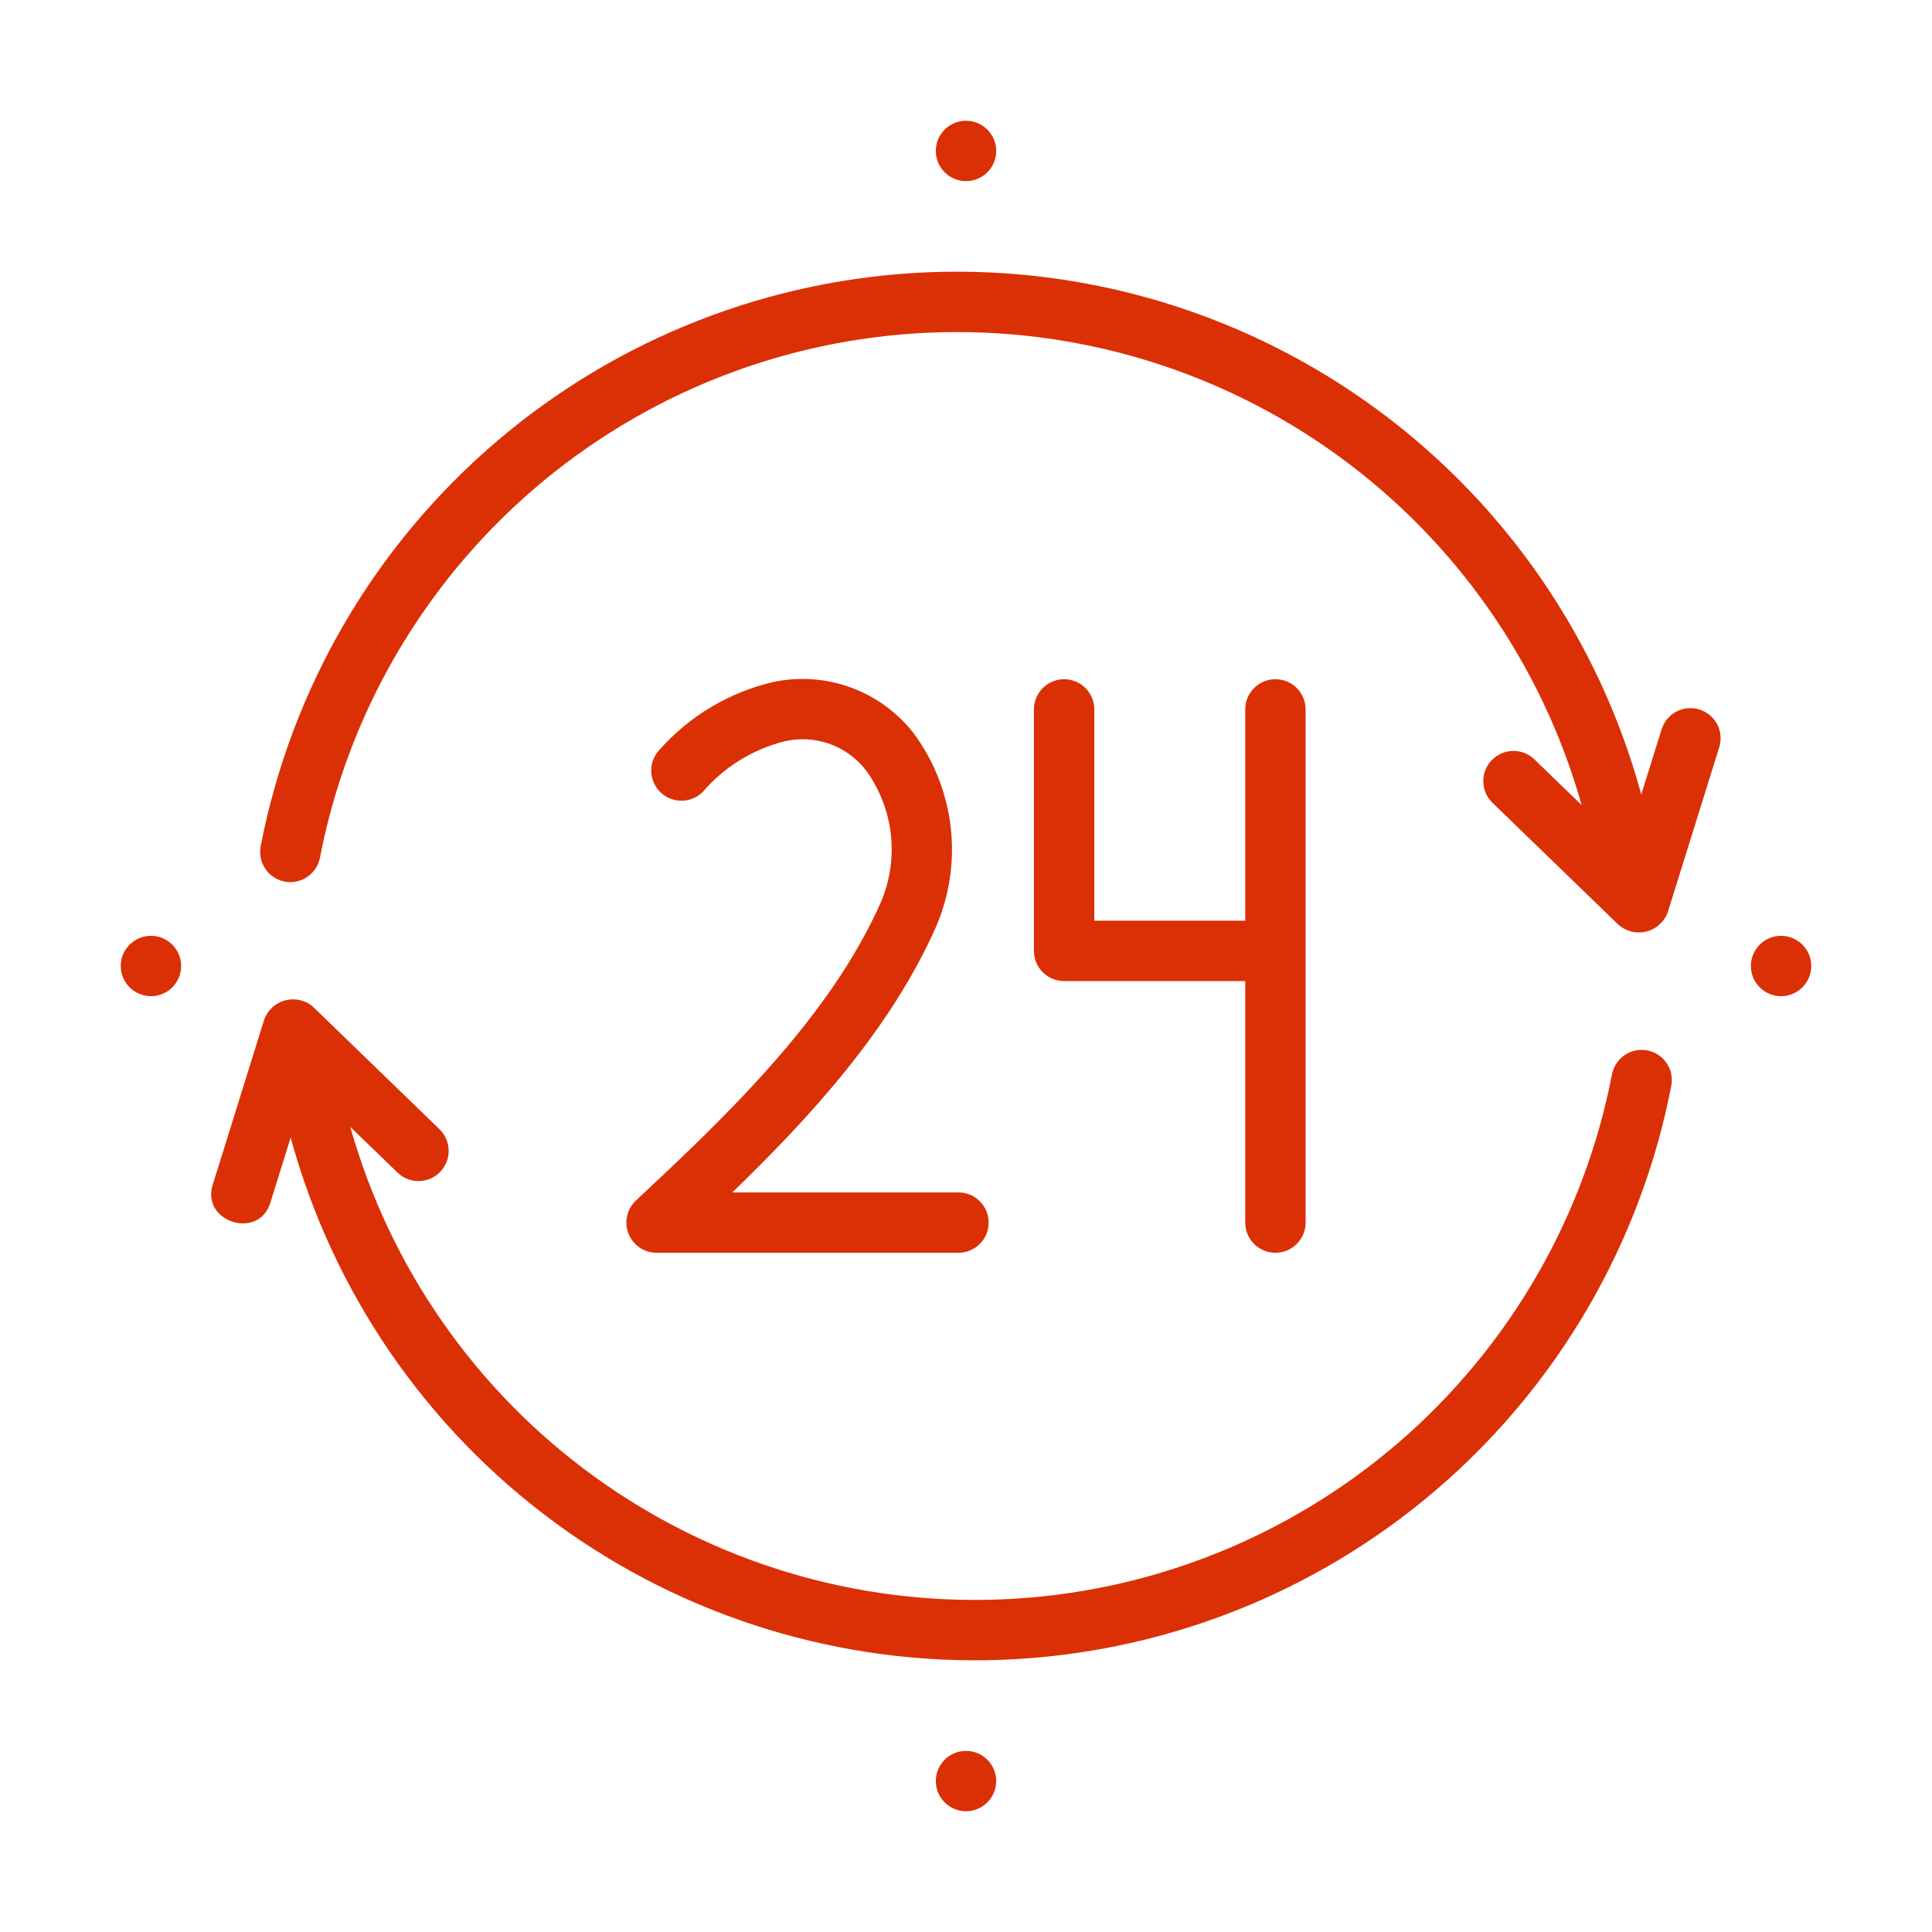
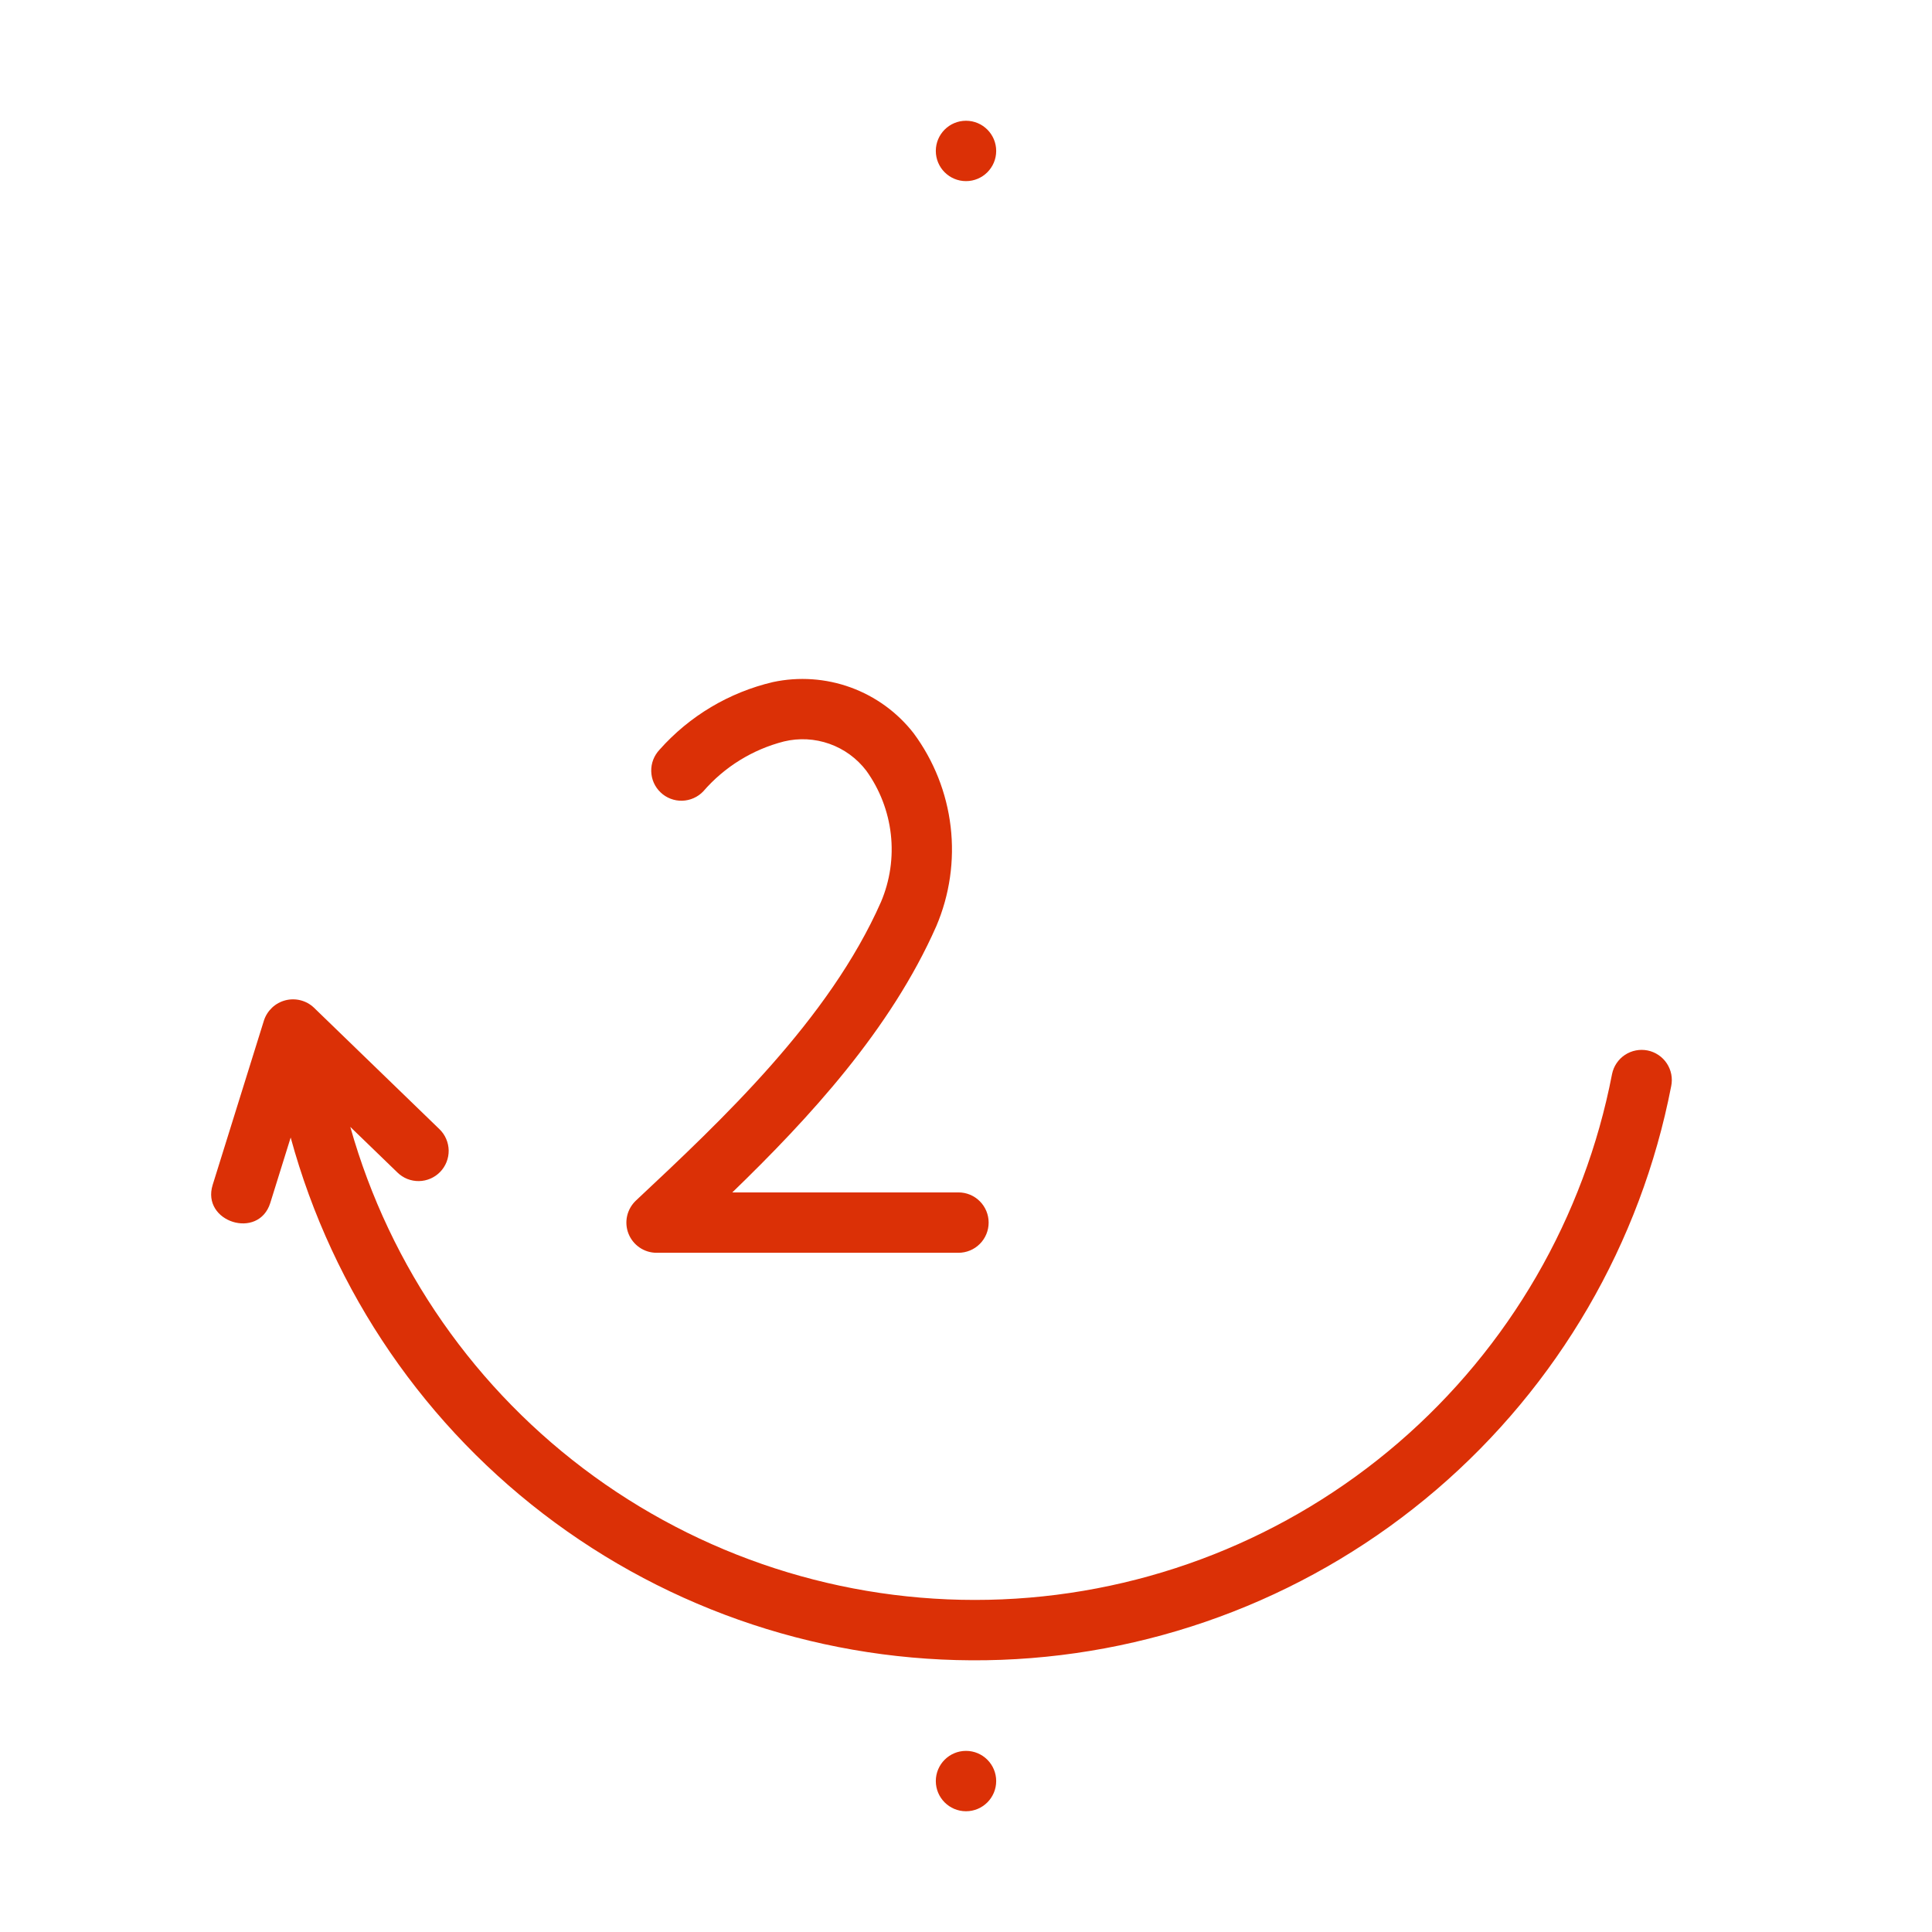
<svg xmlns="http://www.w3.org/2000/svg" width="64" height="64" viewBox="0 0 64 64" fill="none">
  <path d="M21.066 39.77C20.92 39.908 20.818 40.086 20.774 40.281C20.73 40.477 20.746 40.681 20.82 40.868C20.894 41.054 21.022 41.214 21.188 41.327C21.354 41.44 21.549 41.5 21.75 41.5H31.75C32.015 41.5 32.27 41.395 32.457 41.207C32.645 41.02 32.75 40.765 32.75 40.5C32.75 40.235 32.645 39.98 32.457 39.793C32.27 39.605 32.015 39.5 31.75 39.5H24.259C26.808 37.032 29.504 34.11 31.017 30.679C31.459 29.641 31.623 28.505 31.491 27.384C31.359 26.263 30.936 25.196 30.265 24.289C29.726 23.597 29.003 23.072 28.179 22.772C27.356 22.473 26.464 22.411 25.607 22.594C24.153 22.935 22.84 23.718 21.849 24.834C21.759 24.93 21.687 25.042 21.64 25.164C21.592 25.287 21.57 25.418 21.573 25.549C21.576 25.681 21.605 25.811 21.658 25.931C21.712 26.051 21.788 26.16 21.884 26.25C21.979 26.341 22.091 26.412 22.214 26.459C22.337 26.506 22.468 26.529 22.599 26.525C22.731 26.521 22.86 26.492 22.98 26.438C23.1 26.385 23.209 26.308 23.299 26.212C24 25.402 24.933 24.826 25.972 24.561C26.471 24.441 26.994 24.469 27.478 24.641C27.962 24.813 28.385 25.122 28.697 25.53C29.144 26.151 29.424 26.877 29.51 27.637C29.596 28.398 29.484 29.168 29.186 29.873C27.469 33.769 23.919 37.097 21.066 39.77Z" fill="#DB3006" />
-   <path d="M42.25 41.5C42.515 41.5 42.77 41.395 42.957 41.207C43.145 41.02 43.25 40.765 43.25 40.5V23.5C43.25 23.235 43.145 22.98 42.957 22.793C42.77 22.605 42.515 22.5 42.25 22.5C41.985 22.5 41.73 22.605 41.543 22.793C41.355 22.98 41.25 23.235 41.25 23.5V30.5H36.25V23.5C36.25 23.235 36.145 22.98 35.957 22.793C35.77 22.605 35.515 22.5 35.25 22.5C34.985 22.5 34.73 22.605 34.543 22.793C34.355 22.98 34.25 23.235 34.25 23.5V31.5C34.25 31.765 34.355 32.02 34.543 32.207C34.73 32.395 34.985 32.5 35.25 32.5H41.25V40.5C41.25 40.765 41.355 41.02 41.543 41.207C41.73 41.395 41.985 41.5 42.25 41.5Z" fill="#DB3006" />
  <path d="M54.58 34.798C54.451 34.772 54.319 34.772 54.19 34.797C54.061 34.822 53.938 34.872 53.828 34.945C53.719 35.017 53.625 35.111 53.552 35.219C53.478 35.328 53.427 35.451 53.401 35.58C52.484 40.331 49.99 44.634 46.323 47.792C42.656 50.95 38.03 52.779 33.195 52.981C28.36 53.184 23.598 51.748 19.679 48.908C15.761 46.068 12.916 41.988 11.604 37.33L13.165 38.84C13.259 38.932 13.37 39.005 13.492 39.054C13.615 39.102 13.745 39.127 13.877 39.125C14.009 39.123 14.139 39.095 14.259 39.043C14.38 38.991 14.49 38.915 14.581 38.821C14.673 38.726 14.745 38.614 14.793 38.492C14.841 38.369 14.865 38.239 14.863 38.107C14.86 37.975 14.832 37.845 14.779 37.725C14.727 37.604 14.651 37.495 14.556 37.404L10.396 33.377C10.273 33.261 10.122 33.178 9.957 33.136C9.793 33.094 9.621 33.094 9.456 33.136C9.292 33.178 9.141 33.26 9.017 33.376C8.893 33.492 8.8 33.636 8.746 33.797C8.746 33.797 7.056 39.215 7.045 39.251C6.662 40.478 8.567 41.086 8.954 39.847L9.629 37.682C11.024 42.801 14.109 47.297 18.384 50.438C22.659 53.579 27.871 55.181 33.172 54.984C38.473 54.786 43.552 52.8 47.581 49.349C51.609 45.898 54.352 41.185 55.361 35.977C55.387 35.848 55.388 35.716 55.363 35.587C55.338 35.458 55.287 35.335 55.215 35.226C55.142 35.116 55.049 35.022 54.94 34.949C54.831 34.876 54.709 34.824 54.58 34.798Z" fill="#DB3006" />
-   <path d="M9.419 29.202C9.679 29.254 9.949 29.201 10.169 29.055C10.39 28.908 10.544 28.68 10.597 28.42C11.515 23.669 14.009 19.366 17.676 16.207C21.343 13.05 25.968 11.221 30.804 11.019C35.639 10.816 40.401 12.251 44.319 15.092C48.237 17.932 51.083 22.012 52.394 26.67L50.834 25.16C50.74 25.068 50.628 24.995 50.506 24.946C50.384 24.898 50.253 24.873 50.121 24.875C49.99 24.877 49.86 24.905 49.739 24.957C49.618 25.009 49.509 25.085 49.417 25.18C49.326 25.274 49.254 25.386 49.205 25.508C49.157 25.631 49.133 25.762 49.136 25.893C49.138 26.025 49.166 26.155 49.219 26.275C49.272 26.396 49.348 26.505 49.443 26.596C49.443 26.596 53.579 30.601 53.602 30.623C53.727 30.736 53.878 30.817 54.042 30.858C54.205 30.899 54.377 30.899 54.54 30.857C54.704 30.815 54.855 30.734 54.979 30.62C55.103 30.505 55.197 30.362 55.252 30.203L56.954 24.749C57.031 24.496 57.005 24.224 56.881 23.99C56.758 23.756 56.547 23.581 56.295 23.503C56.043 23.424 55.77 23.448 55.536 23.57C55.301 23.692 55.125 23.902 55.045 24.153L54.369 26.317C52.975 21.199 49.889 16.703 45.614 13.562C41.34 10.421 36.127 8.819 30.826 9.016C25.525 9.214 20.447 11.2 16.418 14.651C12.389 18.102 9.647 22.815 8.637 28.023C8.611 28.152 8.611 28.284 8.636 28.413C8.661 28.542 8.711 28.665 8.784 28.774C8.856 28.884 8.95 28.978 9.059 29.051C9.168 29.124 9.29 29.176 9.419 29.202Z" fill="#DB3006" />
  <path d="M32 6C32.552 6 33 5.552 33 5C33 4.448 32.552 4 32 4C31.448 4 31 4.448 31 5C31 5.552 31.448 6 32 6Z" fill="#DB3006" />
-   <path d="M5 33C5.552 33 6 32.552 6 32C6 31.448 5.552 31 5 31C4.448 31 4 31.448 4 32C4 32.552 4.448 33 5 33Z" fill="#DB3006" />
  <path d="M32 60C32.552 60 33 59.552 33 59C33 58.448 32.552 58 32 58C31.448 58 31 58.448 31 59C31 59.552 31.448 60 32 60Z" fill="#DB3006" />
-   <path d="M59 33C59.552 33 60 32.552 60 32C60 31.448 59.552 31 59 31C58.448 31 58 31.448 58 32C58 32.552 58.448 33 59 33Z" fill="#DB3006" />
</svg>